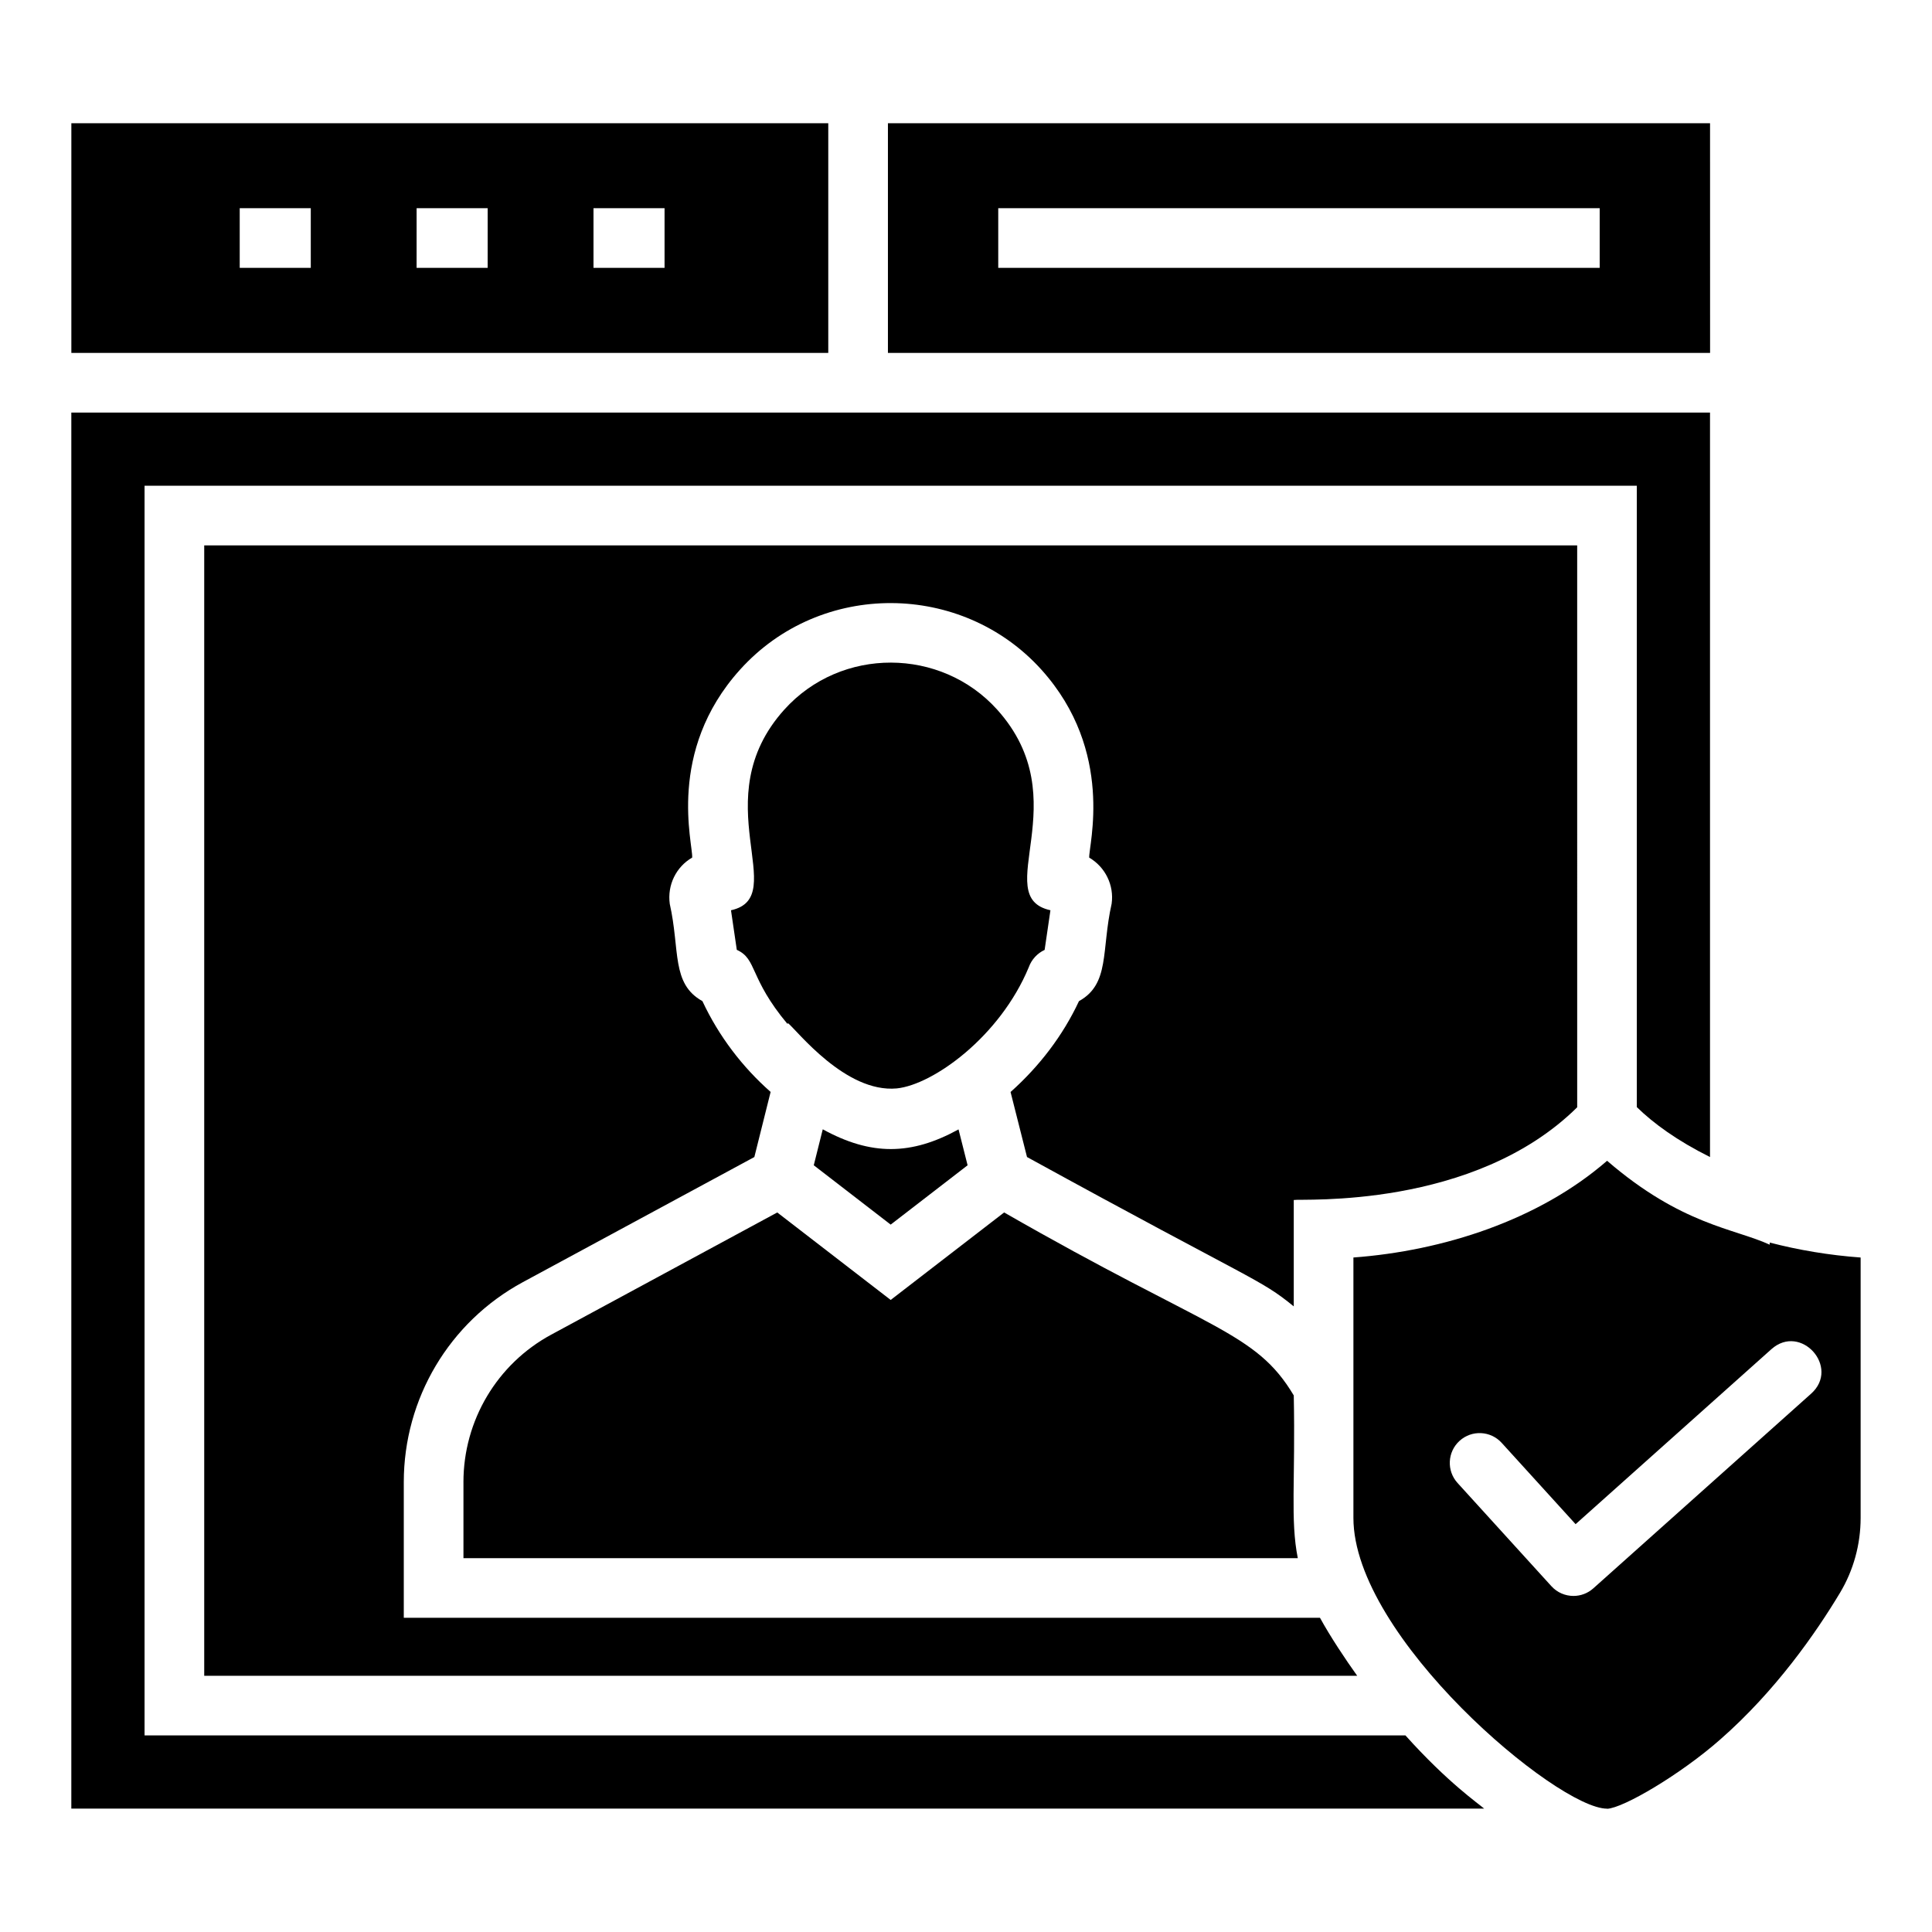
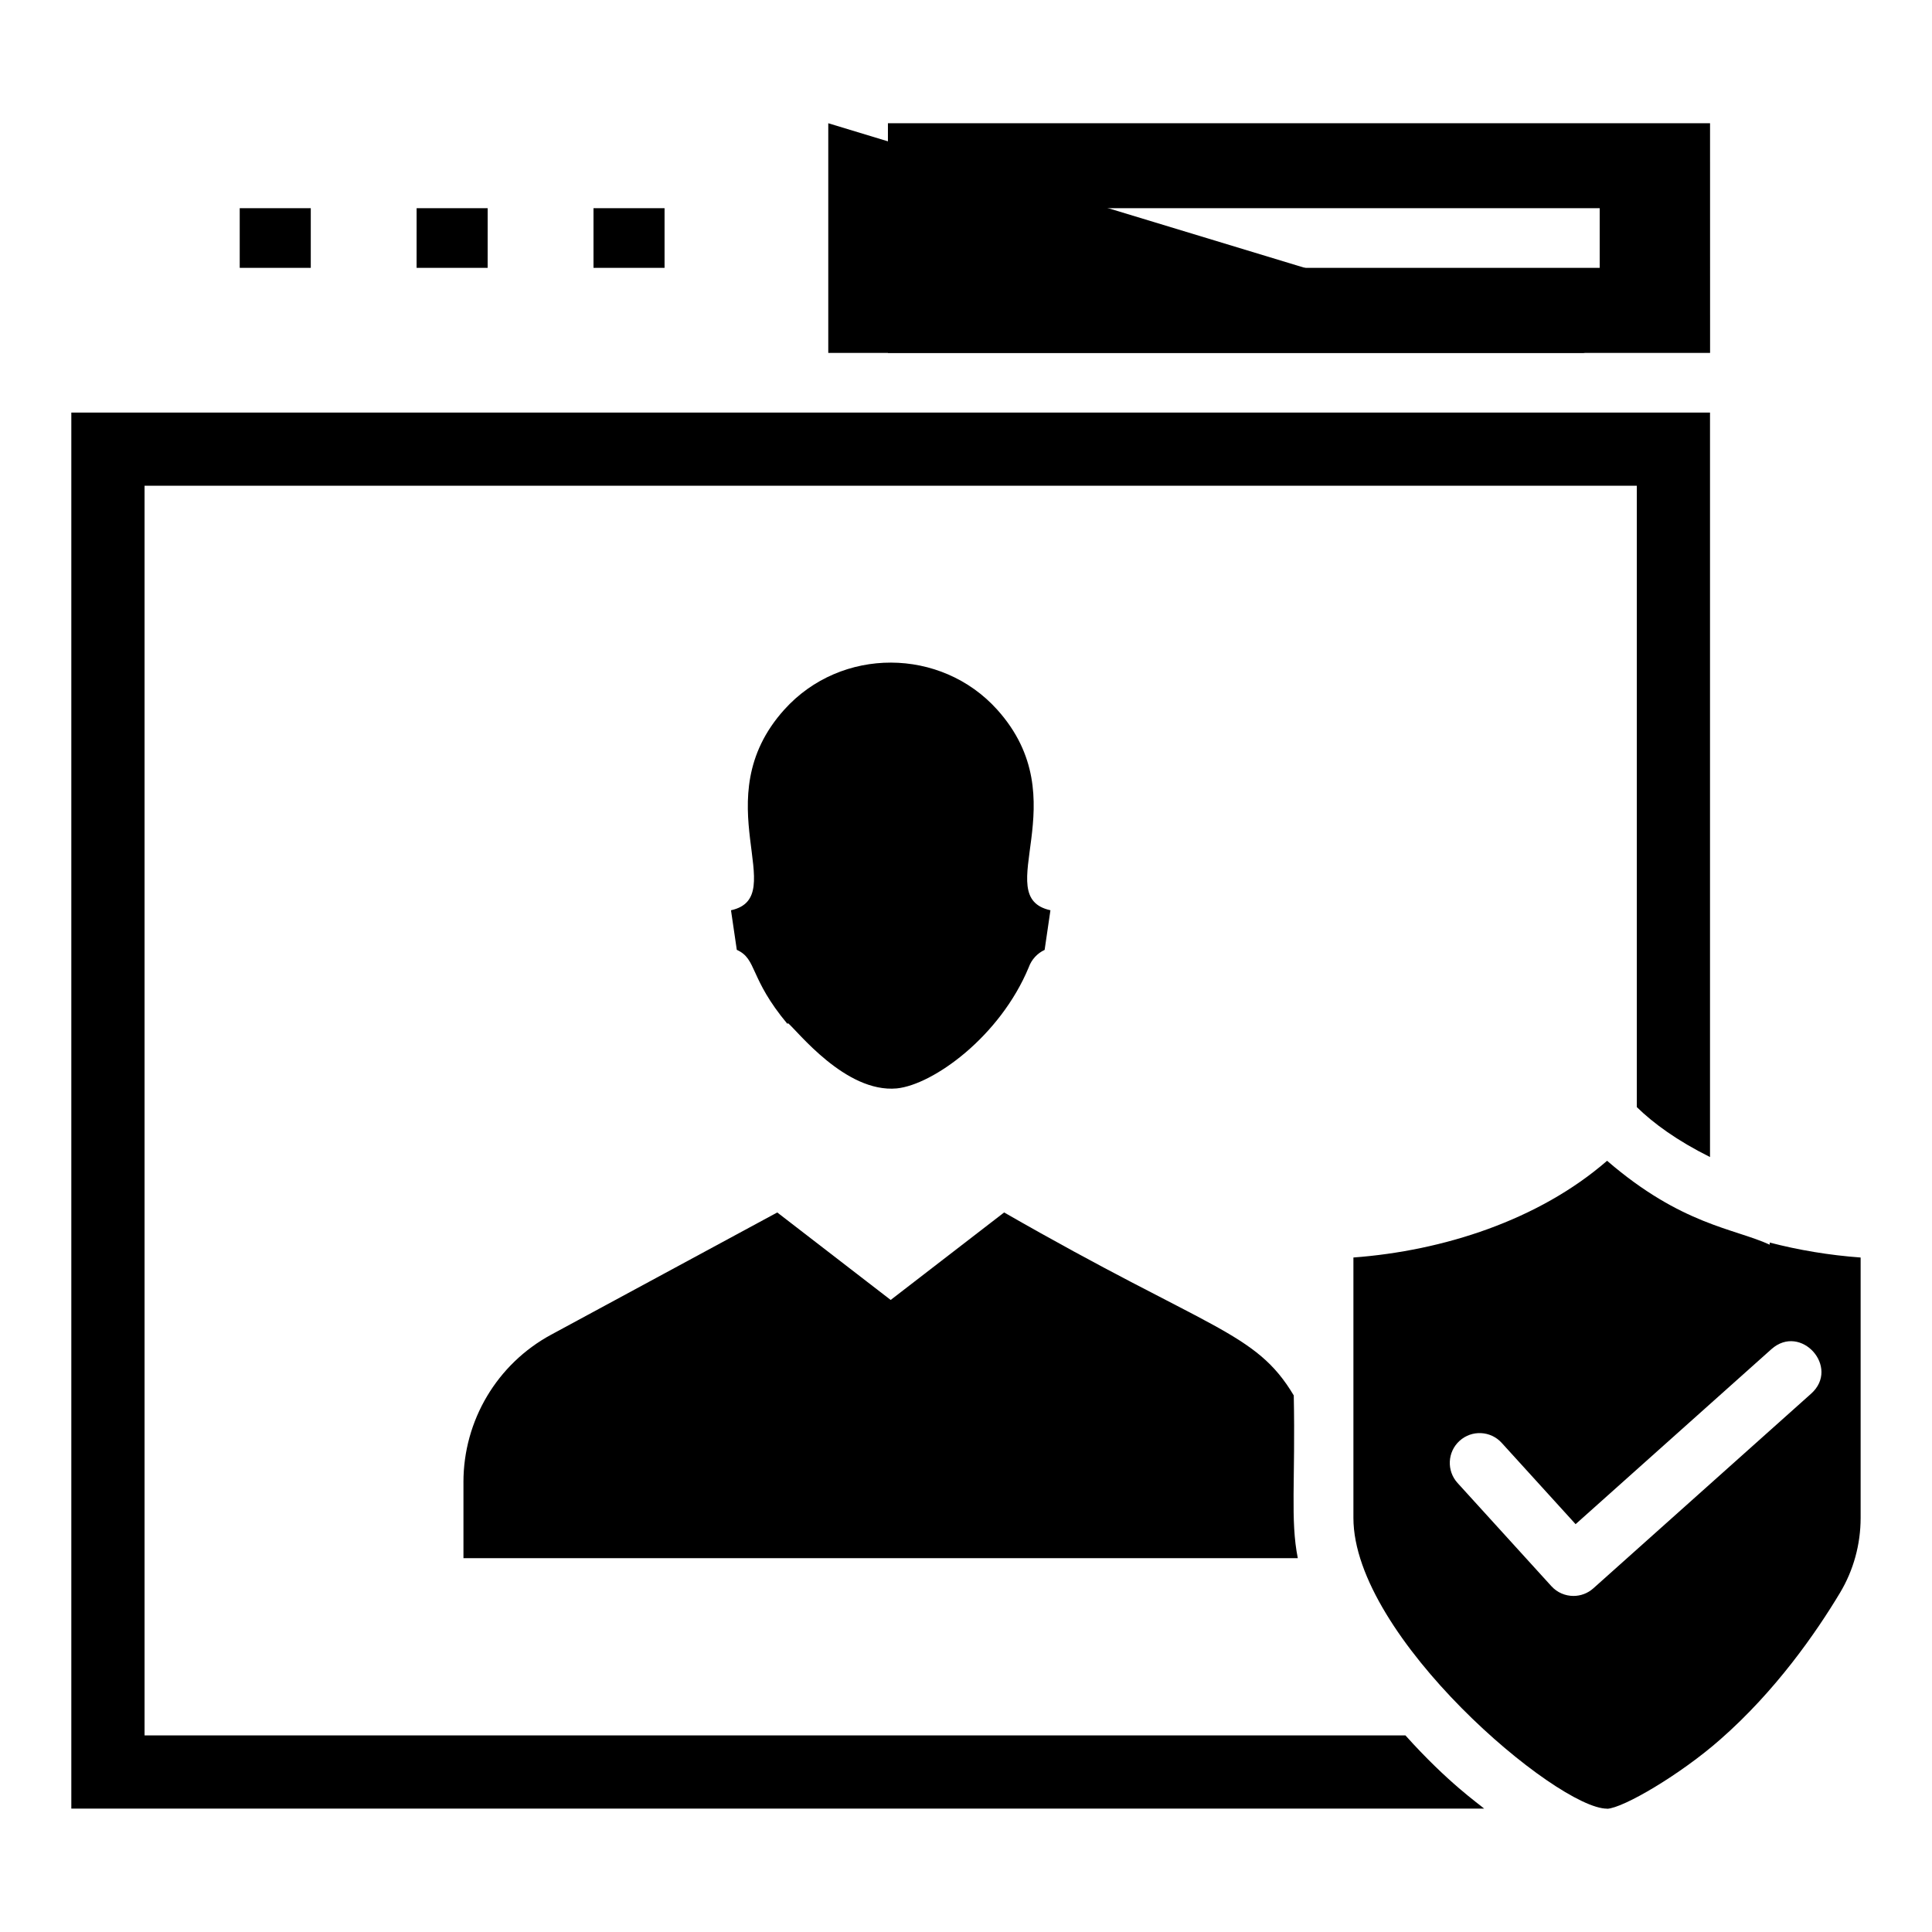
<svg xmlns="http://www.w3.org/2000/svg" fill="#000000" width="800px" height="800px" version="1.1" viewBox="144 144 512 512">
  <g>
    <path d="m516.46 603.9h-334.15v-331.17h395.46v164.66c4.441 4.336 10.676 8.891 19.402 13.238v-197.29h-434.27v369.96h374.41c-1.27-1.148-9.617-6.859-20.859-19.402z" />
    <path d="m337.72 385.23 1.539 10.488c5.445 2.445 3.219 7.43 13.461 19.676l0.074-0.293c2.469 2.019 15.277 18.598 28.867 17.34 9.629-0.988 27.355-13.723 34.977-32.121 0.73-2.031 2.258-3.691 4.199-4.586l1.539-10.508c-16.363-3.598 7.551-29.121-14.125-53.176-14.867-16.504-41.34-16.699-56.391-0.008-21.512 23.871 1.988 49.641-14.141 53.188z" />
    <path d="m597.18 176.66h-217.87v60.871h217.88zm-29.246 38.324h-159.39v-15.805h159.39z" />
-     <path d="m363.5 176.66h-200.59v60.871h200.59zm-137.14 38.324h-18.832v-15.805h18.832zm46.875 0h-18.832l0.004-15.805h18.832zm46.879 0h-18.832v-15.805h18.832z" />
-     <path d="m561.97 288.54h-363.85v299.56h305.55c-3.086-4.316-7.098-10.324-9.863-15.371h-242.8v-35.949c0-22.141 12.074-42.438 31.512-52.973l61.391-33.18 4.312-17.254c-7.438-6.551-13.723-14.742-18.074-24.062-8.324-4.625-5.891-13.523-8.652-25.762-0.691-5 1.668-9.805 5.938-12.285 0.238-3.609-6.91-28.066 12.684-49.797 21.441-23.773 58.887-23.281 79.871 0.012 19.566 21.715 12.461 46.695 12.664 49.801 4.254 2.488 6.625 7.301 5.945 12.207-2.793 12.402-0.391 21.23-8.66 25.824-4.266 9.137-10.512 17.289-18.129 24.078l4.359 17.234c60.969 33.469 61.586 32.152 70.691 39.578v-28.191c1.93-0.41 47.648 2.586 75.113-24.57z" />
+     <path d="m363.5 176.66v60.871h200.59zm-137.14 38.324h-18.832v-15.805h18.832zm46.875 0h-18.832l0.004-15.805h18.832zm46.879 0h-18.832v-15.805h18.832z" />
    <path d="m612.99 473.29v0.562c-9.449-4.336-23.363-5.211-43.094-22.234-18.141 15.754-43.457 23.867-67.227 25.633v69.008c0 31.59 54.004 77.055 67.211 77.055v0.035c4.324-0.176 19.539-9.148 29.984-18.355 14.672-12.844 25.383-28.262 31.789-38.938 3.551-5.945 5.434-12.797 5.434-19.801v-69c-8.426-0.617-16.457-1.98-24.098-3.965zm10.977 40.047-57.719 51.59c-1.508 1.348-3.387 2.012-5.262 2.012-2.148 0-4.293-0.871-5.852-2.586l-24.867-27.348c-2.938-3.231-2.703-8.227 0.527-11.164 3.242-2.941 8.23-2.695 11.164 0.527l19.594 21.551 51.879-46.367c7.801-6.961 18.328 4.812 10.535 11.785z" />
-     <path d="m362.04 443.28-2.383 9.527 20.383 15.727 20.383-15.723-2.402-9.508c-12.516 6.875-23.133 7.023-35.98-0.023z" />
    <path d="m266.82 536.78v20.145h221.11c-2.019-10.074-0.609-20.656-1.07-43.121-10.176-17.055-22.152-17.141-76.754-48.492l-30.066 23.188-30.059-23.184-59.938 32.398c-14.324 7.762-23.227 22.734-23.227 39.066z" />
  </g>
</svg>